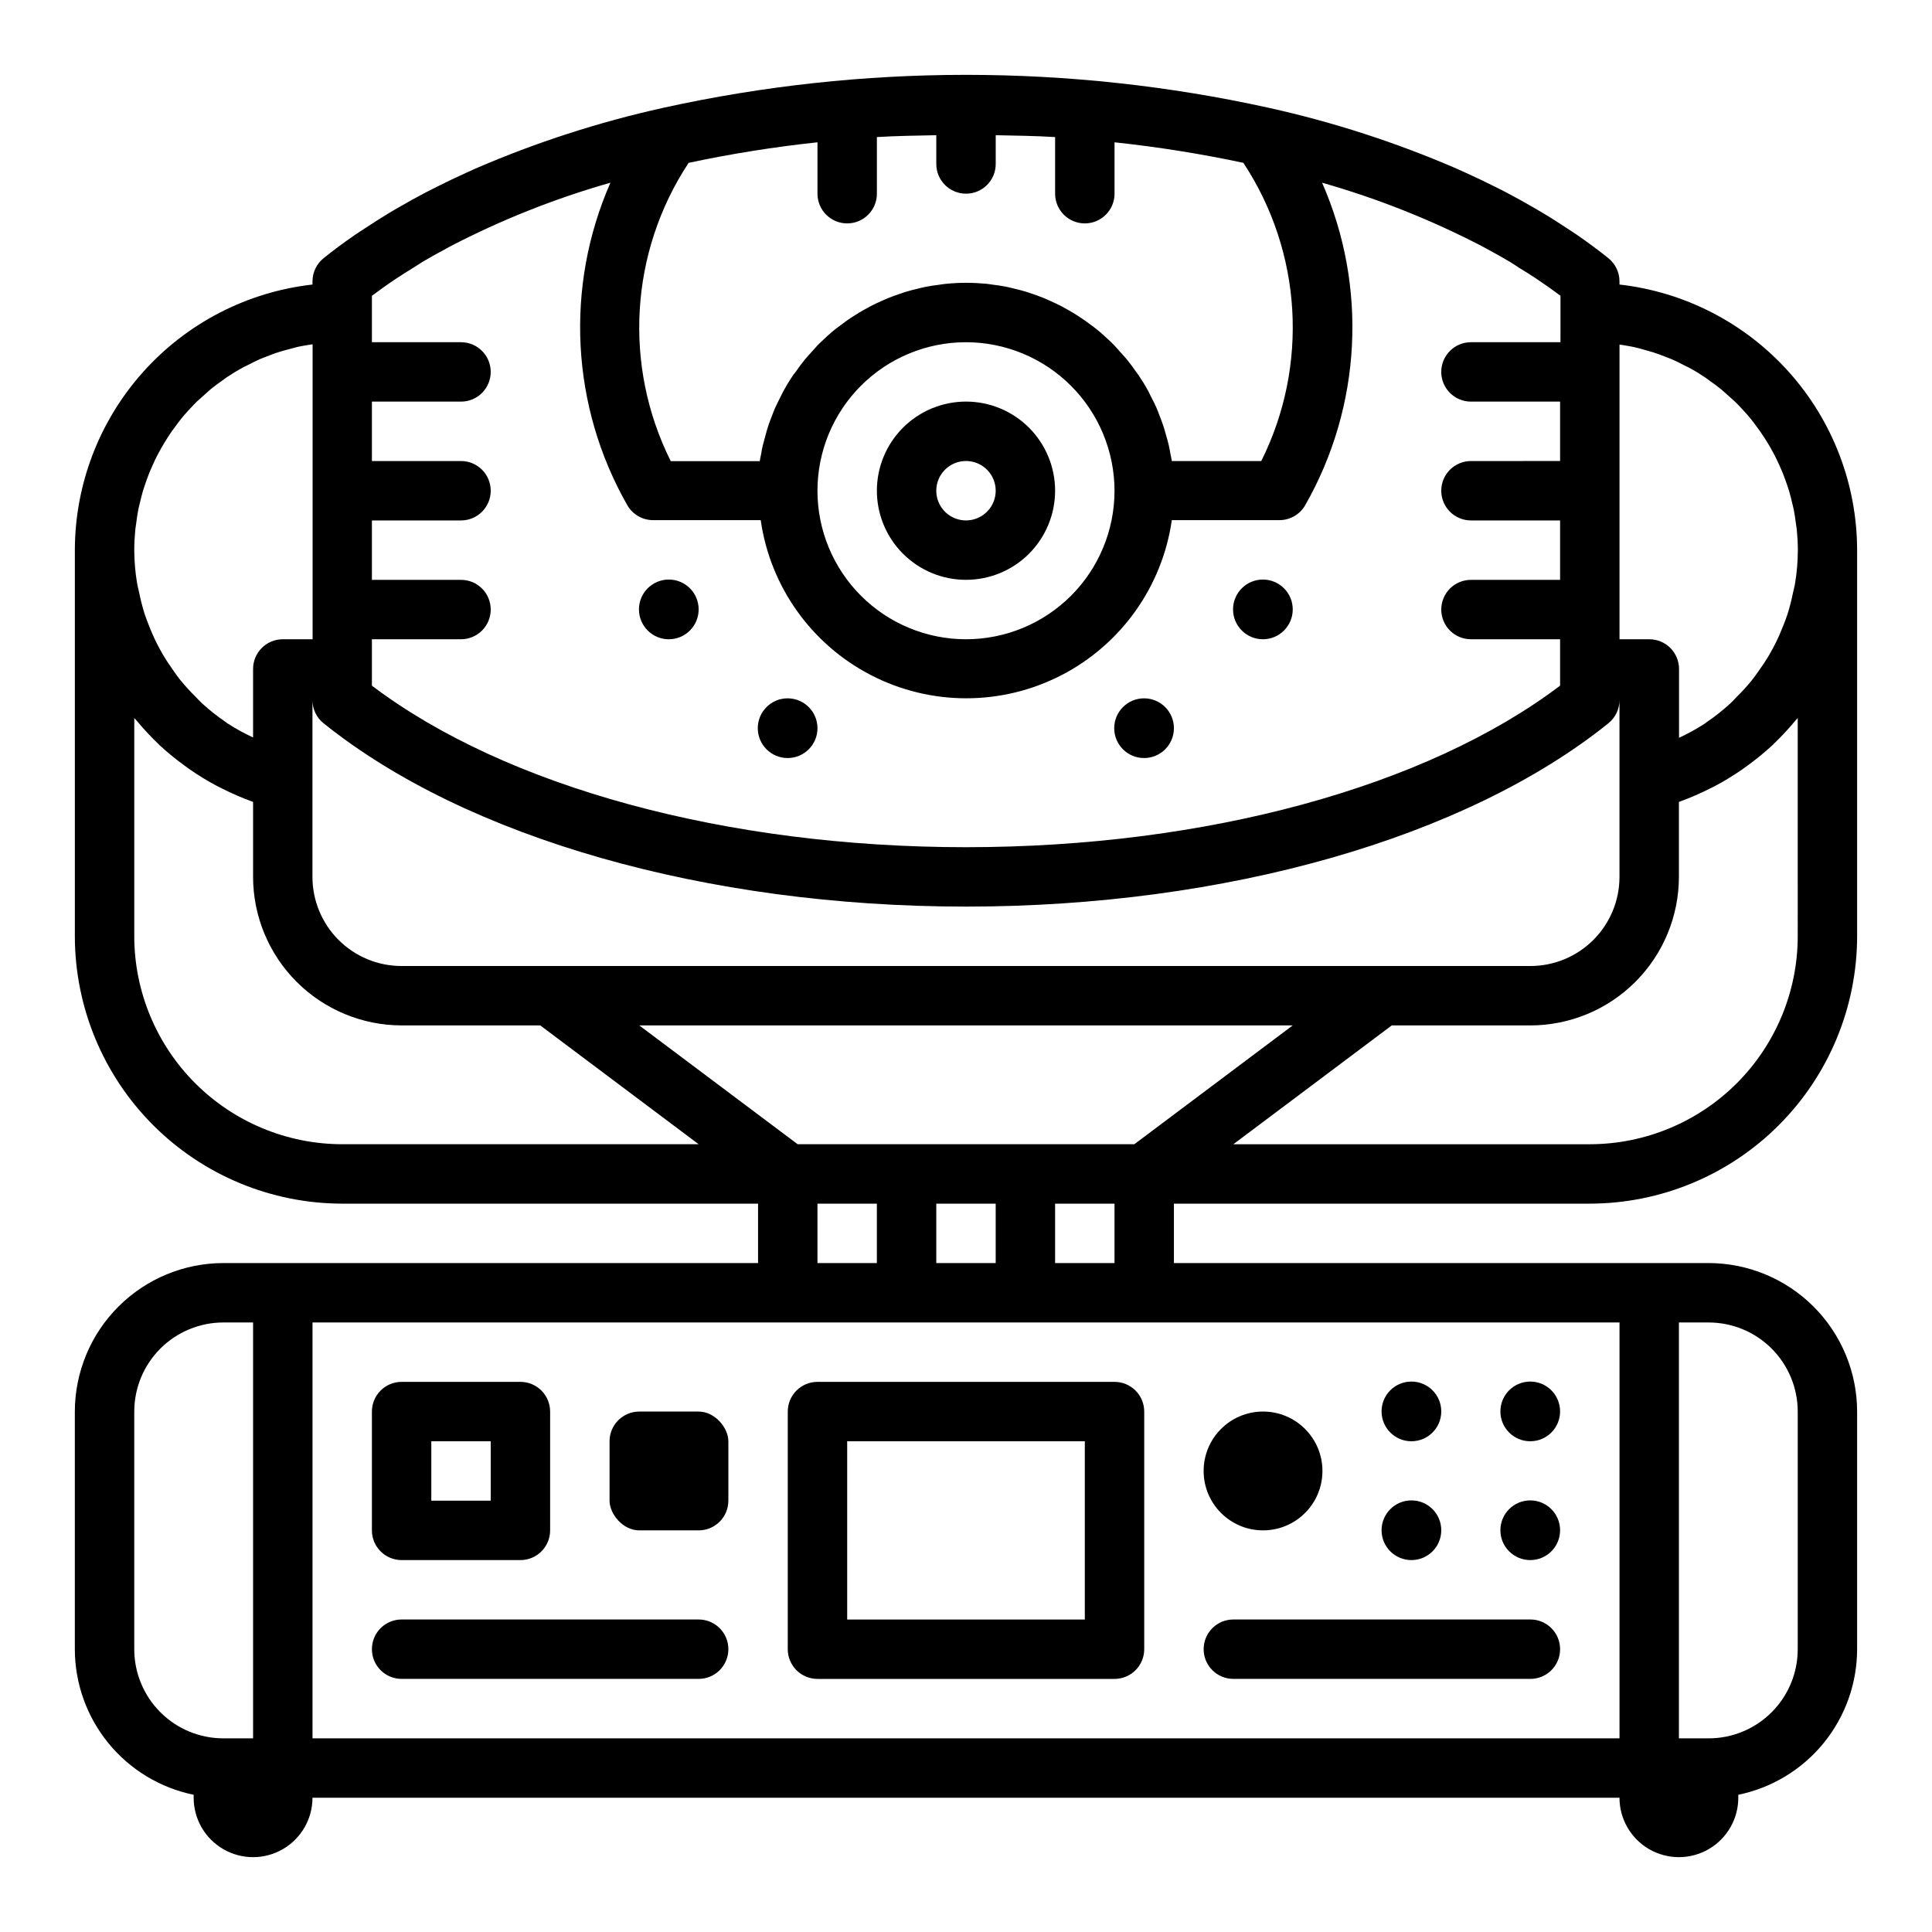
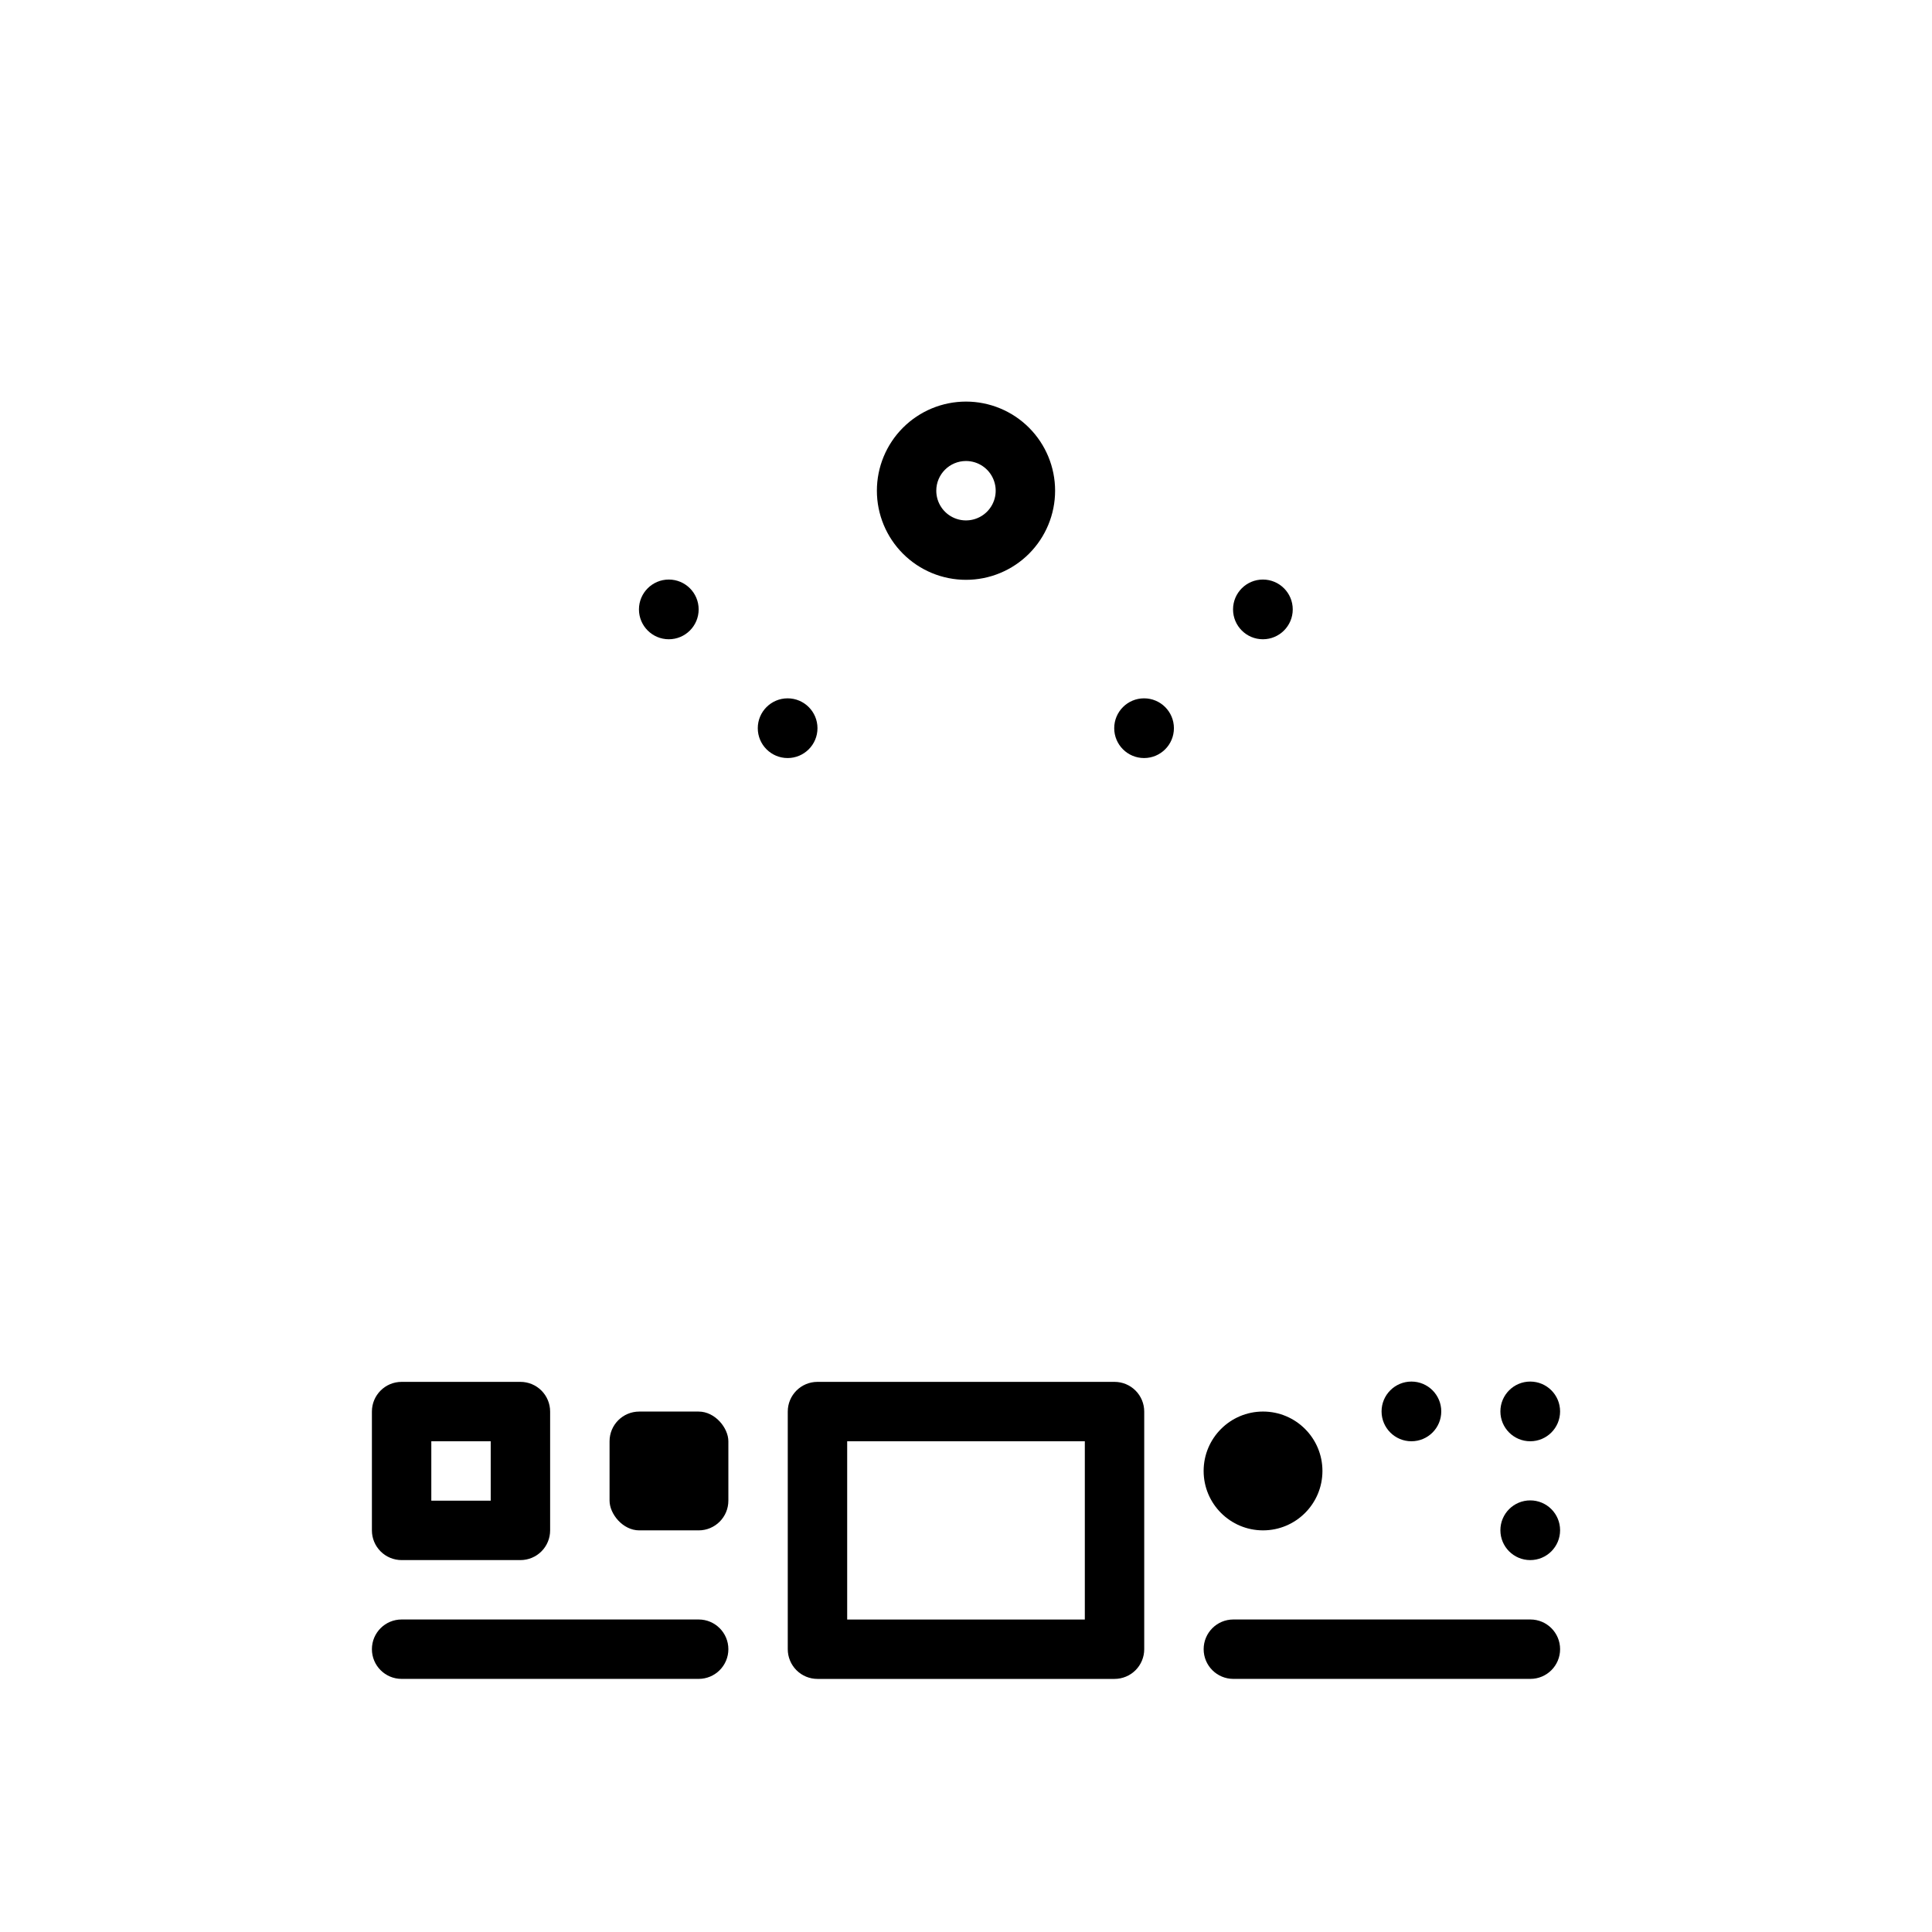
<svg xmlns="http://www.w3.org/2000/svg" fill="#000000" width="800px" height="800px" version="1.1" viewBox="144 144 512 512">
  <g>
    <path d="m439.36 510.21h-78.723c-4.348 0-7.871 3.523-7.871 7.871v62.977c0 2.09 0.832 4.09 2.305 5.566 1.477 1.477 3.481 2.305 5.566 2.305h78.723c2.086 0 4.09-0.828 5.566-2.305 1.477-1.477 2.305-3.477 2.305-5.566v-62.977c0-2.086-0.828-4.09-2.305-5.566-1.477-1.477-3.481-2.305-5.566-2.305zm-7.871 62.977h-62.977v-47.234h62.977z" />
    <path d="m400 297.66c6.262 0 12.27-2.488 16.699-6.918 4.426-4.43 6.914-10.438 6.914-16.699 0-6.266-2.488-12.27-6.914-16.699-4.43-4.43-10.438-6.918-16.699-6.918-6.266 0-12.273 2.488-16.699 6.918-4.43 4.43-6.918 10.434-6.918 16.699 0 6.262 2.488 12.27 6.918 16.699 4.426 4.43 10.434 6.918 16.699 6.918zm0-31.488c3.184 0 6.055 1.918 7.269 4.859 1.219 2.941 0.547 6.324-1.703 8.578-2.254 2.25-5.641 2.926-8.582 1.707s-4.859-4.09-4.859-7.273c0-4.348 3.527-7.871 7.875-7.871z" />
    <path d="m494.46 533.82c0 8.695-7.047 15.742-15.742 15.742s-15.742-7.047-15.742-15.742c0-8.695 7.047-15.746 15.742-15.746s15.742 7.051 15.742 15.746" />
    <path d="m525.95 518.04c0 4.371-3.539 7.91-7.91 7.91-4.367 0-7.91-3.539-7.91-7.91 0-4.367 3.543-7.91 7.91-7.91 4.371 0 7.91 3.543 7.91 7.91" />
-     <path d="m525.95 549.53c0 4.371-3.539 7.91-7.91 7.91-4.367 0-7.91-3.539-7.91-7.91 0-4.367 3.543-7.91 7.91-7.91 4.371 0 7.91 3.543 7.91 7.91" />
    <path d="m557.44 518.04c0 4.371-3.539 7.91-7.91 7.91-4.367 0-7.91-3.539-7.91-7.91 0-4.367 3.543-7.91 7.91-7.91 4.371 0 7.91 3.543 7.91 7.91" />
    <path d="m557.44 549.53c0 4.371-3.539 7.91-7.91 7.91-4.367 0-7.91-3.539-7.91-7.91 0-4.367 3.543-7.91 7.91-7.91 4.371 0 7.91 3.543 7.91 7.91" />
    <path d="m329.15 305.5c0 4.367-3.539 7.91-7.91 7.91-4.367 0-7.91-3.543-7.91-7.91 0-4.371 3.543-7.914 7.91-7.914 4.371 0 7.91 3.543 7.91 7.914" />
    <path d="m486.59 305.5c0 4.367-3.543 7.91-7.91 7.91-4.371 0-7.91-3.543-7.91-7.91 0-4.371 3.539-7.914 7.91-7.914 4.367 0 7.91 3.543 7.91 7.914" />
    <path d="m360.64 336.98c0 4.367-3.539 7.91-7.91 7.91-4.367 0-7.91-3.543-7.91-7.91 0-4.371 3.543-7.914 7.91-7.914 4.371 0 7.91 3.543 7.91 7.914" />
    <path d="m455.1 336.98c0 4.367-3.539 7.91-7.91 7.91s-7.91-3.543-7.91-7.91c0-4.371 3.539-7.914 7.91-7.914s7.91 3.543 7.91 7.914" />
    <path d="m329.15 573.18h-78.719c-4.348 0-7.871 3.523-7.871 7.871 0 4.348 3.523 7.871 7.871 7.871h78.719c4.348 0 7.875-3.523 7.875-7.871 0-4.348-3.527-7.871-7.875-7.871z" />
    <path d="m549.57 573.18h-78.719c-4.348 0-7.871 3.523-7.871 7.871 0 4.348 3.523 7.871 7.871 7.871h78.719c4.348 0 7.871-3.523 7.871-7.871 0-4.348-3.523-7.871-7.871-7.871z" />
    <path d="m250.43 557.44h31.488c2.09 0 4.09-0.828 5.566-2.305 1.477-1.477 2.305-3.477 2.305-5.566v-31.488c0-2.086-0.828-4.09-2.305-5.566-1.477-1.477-3.477-2.305-5.566-2.305h-31.488c-4.348 0-7.871 3.523-7.871 7.871v31.488c0 2.09 0.828 4.09 2.305 5.566 1.477 1.477 3.481 2.305 5.566 2.305zm7.871-31.488h15.742v15.742l-15.742 0.004z" />
    <path d="m313.41 518.08h15.742c4.348 0 7.871 4.348 7.871 7.871v15.742c0 4.348-3.523 7.871-7.871 7.871h-15.742c-4.348 0-7.871-4.348-7.871-7.871v-15.742c0-4.348 3.523-7.871 7.871-7.871z" />
-     <path d="m565.31 462.98c18.781-0.023 36.789-7.496 50.07-20.777s20.754-31.289 20.777-50.074v-102.34c-0.027-17.418-6.457-34.215-18.074-47.195-11.613-12.98-27.594-21.234-44.902-23.188v-0.859c-0.004-2.383-1.086-4.637-2.945-6.129-2.582-2.078-5.32-4.094-8.141-6.055-0.867-0.605-1.785-1.18-2.676-1.77-2.039-1.355-4.109-2.699-6.297-4-1.031-0.629-2.102-1.234-3.148-1.844-2.172-1.258-4.383-2.488-6.66-3.676-1.023-0.535-2.055-1.07-3.094-1.574-2.598-1.316-5.266-2.574-7.973-3.801-0.789-0.348-1.504-0.691-2.273-1.031h-0.004c-16.012-6.922-32.648-12.309-49.68-16.086l-0.203-0.047c-52.758-11.598-107.41-11.598-160.16 0l-0.203 0.047h-0.004c-17.027 3.773-33.66 9.152-49.672 16.07-0.789 0.34-1.512 0.684-2.273 1.031-2.707 1.227-5.375 2.488-7.973 3.801-1.039 0.52-2.07 1.055-3.094 1.574-2.273 1.188-4.488 2.418-6.66 3.676-1.062 0.605-2.133 1.211-3.148 1.844-2.156 1.301-4.227 2.644-6.297 4-0.891 0.59-1.812 1.164-2.676 1.77-2.816 1.961-5.559 3.938-8.141 6.055l-0.004-0.004c-1.871 1.492-2.965 3.758-2.969 6.148v0.859c-17.305 1.953-33.289 10.207-44.902 23.188-11.613 12.98-18.047 29.777-18.074 47.195v102.34c0.023 18.785 7.496 36.793 20.777 50.074s31.289 20.754 50.074 20.777h110.21v15.742h-141.7c-10.438 0.012-20.441 4.164-27.82 11.543-7.379 7.379-11.527 17.383-11.543 27.816v62.977c0.012 9.07 3.152 17.859 8.887 24.887s13.719 11.859 22.602 13.688v0.785c0 5.625 3.004 10.824 7.875 13.637 4.871 2.812 10.871 2.812 15.742 0s7.871-8.012 7.871-13.637h346.37c0 5.625 3 10.824 7.871 13.637 4.871 2.812 10.875 2.812 15.746 0 4.871-2.812 7.871-8.012 7.871-13.637v-0.789 0.004c8.883-1.828 16.867-6.66 22.602-13.688 5.734-7.027 8.875-15.816 8.887-24.887v-62.977c-0.012-10.434-4.164-20.438-11.543-27.816-7.379-7.379-17.383-11.531-27.816-11.543h-141.7v-15.742zm-354.24 141.7h-7.871c-6.266 0-12.273-2.488-16.699-6.918-4.43-4.43-6.918-10.434-6.918-16.699v-62.977c0-6.262 2.488-12.27 6.918-16.699 4.426-4.43 10.434-6.918 16.699-6.918h7.871zm377.86-110.21h7.875c6.262 0 12.27 2.488 16.699 6.918 4.426 4.43 6.914 10.438 6.914 16.699v62.977c0 6.266-2.488 12.27-6.914 16.699-4.43 4.43-10.438 6.918-16.699 6.918h-7.875zm31.488-102.34c-0.016 14.609-5.828 28.617-16.156 38.949-10.332 10.328-24.336 16.141-38.945 16.156h-94.465l41.98-31.488h36.738c10.438-0.012 20.441-4.164 27.82-11.543 7.379-7.379 11.527-17.383 11.539-27.816v-19.855l0.188-0.086h0.004c2.75-0.996 5.438-2.16 8.043-3.484 0.457-0.227 0.914-0.441 1.363-0.676v-0.004c2.5-1.324 4.914-2.801 7.234-4.422 0.457-0.316 0.898-0.645 1.348-0.969 2.32-1.684 4.543-3.504 6.648-5.449 0.133-0.133 0.262-0.277 0.402-0.41 1.996-1.914 3.883-3.941 5.644-6.074 0.188-0.234 0.426-0.434 0.613-0.668zm-47.23-156.81c0.598 0.086 1.195 0.164 1.785 0.277 0.789 0.133 1.504 0.262 2.242 0.426 0.992 0.219 1.969 0.488 2.938 0.789 0.699 0.195 1.41 0.379 2.094 0.605 1.008 0.324 1.992 0.707 2.977 1.086 0.621 0.242 1.25 0.457 1.859 0.723 1.102 0.473 2.164 1.008 3.227 1.574 0.457 0.234 0.938 0.441 1.387 0.684 1.48 0.789 2.93 1.691 4.328 2.637 0.348 0.234 0.668 0.504 1.008 0.746 1.047 0.73 2.078 1.48 3.062 2.281 0.496 0.41 0.961 0.852 1.441 1.273 0.789 0.691 1.574 1.387 2.363 2.117 0.504 0.488 0.977 1.016 1.457 1.52 0.676 0.723 1.355 1.449 2 2.203 0.473 0.551 0.914 1.125 1.363 1.699 0.598 0.789 1.18 1.574 1.738 2.363 0.426 0.605 0.836 1.219 1.234 1.852 0.52 0.789 1.016 1.629 1.496 2.465 0.371 0.645 0.73 1.309 1.078 1.969 0.441 0.859 0.859 1.738 1.258 2.621 0.309 0.676 0.613 1.355 0.891 2.039 0.379 0.93 0.707 1.875 1.039 2.816 0.227 0.691 0.48 1.371 0.684 2.07 0.301 1.008 0.543 2.031 0.789 3.055 0.156 0.676 0.34 1.34 0.473 2.023 0.227 1.148 0.387 2.363 0.535 3.504 0.078 0.582 0.188 1.156 0.242 1.746 0.172 1.77 0.277 3.574 0.277 5.391l-0.004 0.004c-0.012 2.902-0.258 5.797-0.73 8.66-0.141 0.922-0.402 1.801-0.59 2.715-0.383 1.879-0.859 3.734-1.434 5.559-0.332 1.031-0.738 2.023-1.125 3.023-0.637 1.629-1.332 3.234-2.117 4.793-0.504 0.984-1.023 1.945-1.574 2.891-0.883 1.504-1.844 2.953-2.859 4.367-0.613 0.867-1.227 1.73-1.898 2.559-1.18 1.438-2.438 2.816-3.762 4.125-0.66 0.66-1.266 1.363-1.961 1.984-1.918 1.75-3.957 3.359-6.106 4.82-0.164 0.117-0.316 0.27-0.488 0.379v-0.004c-2.188 1.418-4.477 2.68-6.844 3.773v-18.242c0-2.086-0.828-4.09-2.305-5.566-1.477-1.477-3.477-2.305-5.566-2.305h-7.902zm-246.69-48.168c11.281-2.402 22.676-4.219 34.141-5.441v13.617c0 4.348 3.527 7.875 7.875 7.875 4.348 0 7.871-3.527 7.871-7.875v-15.004c5.18-0.324 10.469-0.379 15.742-0.496v7.629c0 4.348 3.527 7.871 7.875 7.871s7.871-3.523 7.871-7.871v-7.629c5.273 0.117 10.562 0.172 15.742 0.496v15.004c0 4.348 3.527 7.875 7.875 7.875 4.348 0 7.871-3.527 7.871-7.875v-13.617c11.465 1.223 22.859 3.039 34.141 5.441 15.57 23.605 17.379 53.723 4.746 79.027h-23.703c-0.086-0.605-0.234-1.188-0.348-1.785-0.133-0.746-0.262-1.504-0.426-2.242-0.219-0.992-0.488-1.969-0.789-2.938-0.195-0.699-0.379-1.41-0.605-2.094-0.324-1.008-0.707-1.992-1.086-2.977-0.242-0.621-0.457-1.25-0.723-1.859-0.473-1.102-1.008-2.164-1.574-3.227-0.234-0.457-0.441-0.938-0.684-1.387-0.789-1.48-1.691-2.93-2.637-4.328-0.234-0.348-0.504-0.668-0.746-1.008-0.73-1.047-1.48-2.078-2.281-3.062-0.41-0.496-0.852-0.961-1.273-1.441-0.691-0.789-1.387-1.574-2.117-2.363-0.488-0.504-1.008-0.977-1.52-1.457-0.723-0.676-1.449-1.355-2.203-2-0.551-0.473-1.125-0.914-1.699-1.363-0.789-0.598-1.574-1.18-2.363-1.738-0.605-0.426-1.219-0.836-1.852-1.234-0.789-0.52-1.629-1.016-2.465-1.496-0.645-0.371-1.309-0.73-1.969-1.078-0.859-0.441-1.738-0.859-2.621-1.258-0.676-0.309-1.355-0.613-2.039-0.891-0.93-0.379-1.875-0.707-2.816-1.039-0.691-0.227-1.371-0.48-2.07-0.684-1.008-0.301-2.031-0.543-3.055-0.789-0.676-0.156-1.34-0.34-2.023-0.473-1.148-0.227-2.32-0.387-3.504-0.535-0.582-0.078-1.156-0.188-1.746-0.242-1.688-0.145-3.492-0.246-5.309-0.246-1.82 0-3.621 0.102-5.391 0.277-0.59 0.055-1.164 0.164-1.746 0.242-1.18 0.148-2.363 0.309-3.504 0.535-0.684 0.133-1.348 0.316-2.023 0.473-1.023 0.242-2.047 0.488-3.055 0.789-0.699 0.203-1.379 0.457-2.07 0.684-0.945 0.332-1.891 0.66-2.816 1.039-0.684 0.277-1.363 0.582-2.039 0.891-0.883 0.402-1.762 0.789-2.621 1.258-0.66 0.348-1.324 0.707-1.969 1.078-0.836 0.48-1.66 0.977-2.465 1.496-0.629 0.402-1.242 0.789-1.852 1.234-0.789 0.559-1.574 1.141-2.363 1.738-0.574 0.449-1.148 0.891-1.699 1.363-0.789 0.645-1.48 1.324-2.203 2-0.512 0.48-1.031 0.953-1.52 1.457-0.73 0.789-1.426 1.574-2.117 2.363-0.426 0.48-0.867 0.945-1.273 1.441-0.789 0.984-1.574 2.016-2.281 3.062-0.242 0.34-0.512 0.66-0.789 1.008-0.945 1.402-1.82 2.852-2.637 4.328-0.242 0.449-0.449 0.93-0.684 1.387-0.543 1.062-1.078 2.125-1.574 3.227-0.27 0.605-0.48 1.234-0.723 1.859-0.379 0.984-0.789 1.969-1.086 2.977-0.227 0.684-0.41 1.395-0.605 2.094-0.27 0.969-0.535 1.945-0.789 2.938-0.164 0.738-0.293 1.496-0.426 2.242-0.109 0.598-0.262 1.18-0.348 1.785h-23.582c-12.637-25.301-10.84-55.414 4.723-79.027zm112.86 86.898c0 10.438-4.148 20.449-11.527 27.832-7.383 7.379-17.395 11.527-27.832 11.527-10.441 0-20.453-4.148-27.832-11.527-7.383-7.383-11.531-17.395-11.531-27.832 0-10.441 4.148-20.449 11.531-27.832 7.379-7.383 17.391-11.527 27.832-11.527 10.434 0.012 20.438 4.16 27.816 11.539 7.379 7.379 11.531 17.383 11.543 27.82zm-196.8 47.23v-7.871h23.617c4.348 0 7.871-3.523 7.871-7.871s-3.523-7.871-7.871-7.871h-23.617v-15.746h23.617c4.348 0 7.871-3.523 7.871-7.871s-3.523-7.871-7.871-7.871h-23.617v-15.746h23.617c4.348 0 7.871-3.523 7.871-7.871s-3.523-7.871-7.871-7.871h-23.617v-12.297c2.102-1.574 4.297-3.148 6.559-4.644 1.434-0.961 2.945-1.883 4.449-2.809 0.789-0.512 1.613-1.031 2.449-1.574 2.031-1.203 4.125-2.363 6.297-3.519l0.953-0.527h-0.004c13.562-7.055 27.805-12.715 42.508-16.902-12.113 27.602-10.449 59.309 4.488 85.488 1.41 2.445 4.019 3.945 6.84 3.938h28.496c2.531 17.621 13.43 32.934 29.254 41.09 15.824 8.16 34.617 8.16 50.441 0 15.824-8.156 26.723-23.469 29.254-41.09h28.496c2.82 0.008 5.434-1.492 6.844-3.938 14.938-26.18 16.602-57.887 4.484-85.488 14.703 4.188 28.945 9.848 42.512 16.902l0.953 0.527c2.133 1.148 4.227 2.312 6.258 3.519 0.836 0.504 1.629 1.023 2.449 1.574 1.504 0.93 3.016 1.852 4.449 2.809 2.258 1.512 4.457 3.055 6.559 4.644l-0.004 12.297h-23.719c-4.348 0-7.875 3.523-7.875 7.871s3.527 7.871 7.875 7.871h23.617v15.742l-23.617 0.004c-4.348 0-7.875 3.523-7.875 7.871s3.527 7.871 7.875 7.871h23.617v15.742l-23.617 0.004c-4.348 0-7.875 3.523-7.875 7.871s3.527 7.871 7.875 7.871h23.617v12.297c-35.488 26.859-93.945 42.809-157.44 42.809s-121.95-15.949-157.44-42.809zm-12.801 14.398c37.84 30.418 101.49 48.578 170.24 48.578s132.4-18.16 170.24-48.578h-0.004c1.859-1.492 2.941-3.746 2.945-6.133v46.84c0 6.262-2.488 12.27-6.918 16.699-4.43 4.43-10.434 6.918-16.699 6.918h-299.14c-6.262 0-12.27-2.488-16.699-6.918-4.43-4.43-6.918-10.438-6.918-16.699v-46.84c0.004 2.387 1.086 4.641 2.945 6.133zm-49.902-51.277c0.055-0.59 0.164-1.164 0.242-1.746 0.148-1.18 0.309-2.363 0.535-3.504 0.133-0.684 0.316-1.348 0.473-2.023 0.242-1.023 0.488-2.047 0.789-3.055 0.203-0.699 0.457-1.379 0.684-2.07 0.332-0.945 0.66-1.891 1.039-2.816 0.277-0.684 0.582-1.363 0.891-2.039 0.402-0.883 0.789-1.762 1.258-2.621 0.348-0.66 0.707-1.324 1.078-1.969 0.48-0.836 0.977-1.66 1.496-2.465 0.402-0.629 0.789-1.242 1.234-1.852 0.559-0.789 1.141-1.574 1.738-2.363 0.449-0.574 0.891-1.148 1.363-1.699 0.645-0.789 1.324-1.48 2-2.203 0.48-0.504 0.953-1.031 1.457-1.52 0.789-0.73 1.574-1.426 2.363-2.117 0.48-0.426 0.945-0.867 1.441-1.273 0.984-0.789 2.016-1.574 3.062-2.281 0.34-0.242 0.66-0.512 1.008-0.746 1.402-0.945 2.852-1.82 4.328-2.637 0.449-0.242 0.93-0.449 1.387-0.684 1.062-0.543 2.125-1.078 3.227-1.574 0.605-0.27 1.234-0.48 1.859-0.723 0.984-0.379 1.969-0.789 2.977-1.086 0.684-0.227 1.395-0.41 2.094-0.605 0.969-0.27 1.945-0.535 2.938-0.789 0.738-0.164 1.496-0.293 2.242-0.426 0.59-0.109 1.188-0.188 1.785-0.277v78.172h-7.902c-4.348 0-7.871 3.523-7.871 7.871v18.152c-2.367-1.09-4.652-2.352-6.84-3.769-0.164-0.109-0.309-0.25-0.473-0.363-2.156-1.457-4.203-3.074-6.125-4.832-0.691-0.621-1.301-1.324-1.961-1.984-1.324-1.309-2.578-2.688-3.762-4.125-0.668-0.789-1.281-1.691-1.898-2.559-1.016-1.418-1.977-2.867-2.859-4.367-0.551-0.945-1.07-1.906-1.574-2.891-0.789-1.574-1.48-3.148-2.117-4.801-0.395-1-0.789-1.984-1.125-3.008-0.574-1.832-1.051-3.691-1.43-5.574-0.188-0.906-0.449-1.785-0.59-2.707h-0.004c-0.473-2.863-0.719-5.758-0.73-8.66 0-1.816 0.102-3.621 0.273-5.391zm54.832 162.83c-14.609-0.016-28.617-5.828-38.949-16.156-10.328-10.332-16.141-24.34-16.156-38.949v-57.844c0.188 0.234 0.426 0.434 0.613 0.668v0.004c1.766 2.133 3.648 4.16 5.644 6.074 0.141 0.133 0.27 0.277 0.402 0.41 2.106 1.945 4.328 3.766 6.652 5.449 0.449 0.324 0.891 0.652 1.348 0.969h-0.004c2.32 1.621 4.734 3.098 7.234 4.422 0.449 0.234 0.906 0.449 1.363 0.676v0.004c2.606 1.324 5.293 2.488 8.047 3.484l0.188 0.086v19.855c0.012 10.434 4.164 20.438 11.543 27.816 7.379 7.379 17.383 11.531 27.816 11.543h36.738l41.98 31.488zm338.5 47.23v110.21h-346.37v-110.21zm-212.55-15.742v-15.742h15.742v15.742zm31.488 0v-15.742h15.742v15.742zm31.488 0v-15.742h15.742v15.742zm20.996-31.488h-89.223l-41.98-31.488h173.18z" />
  </g>
</svg>